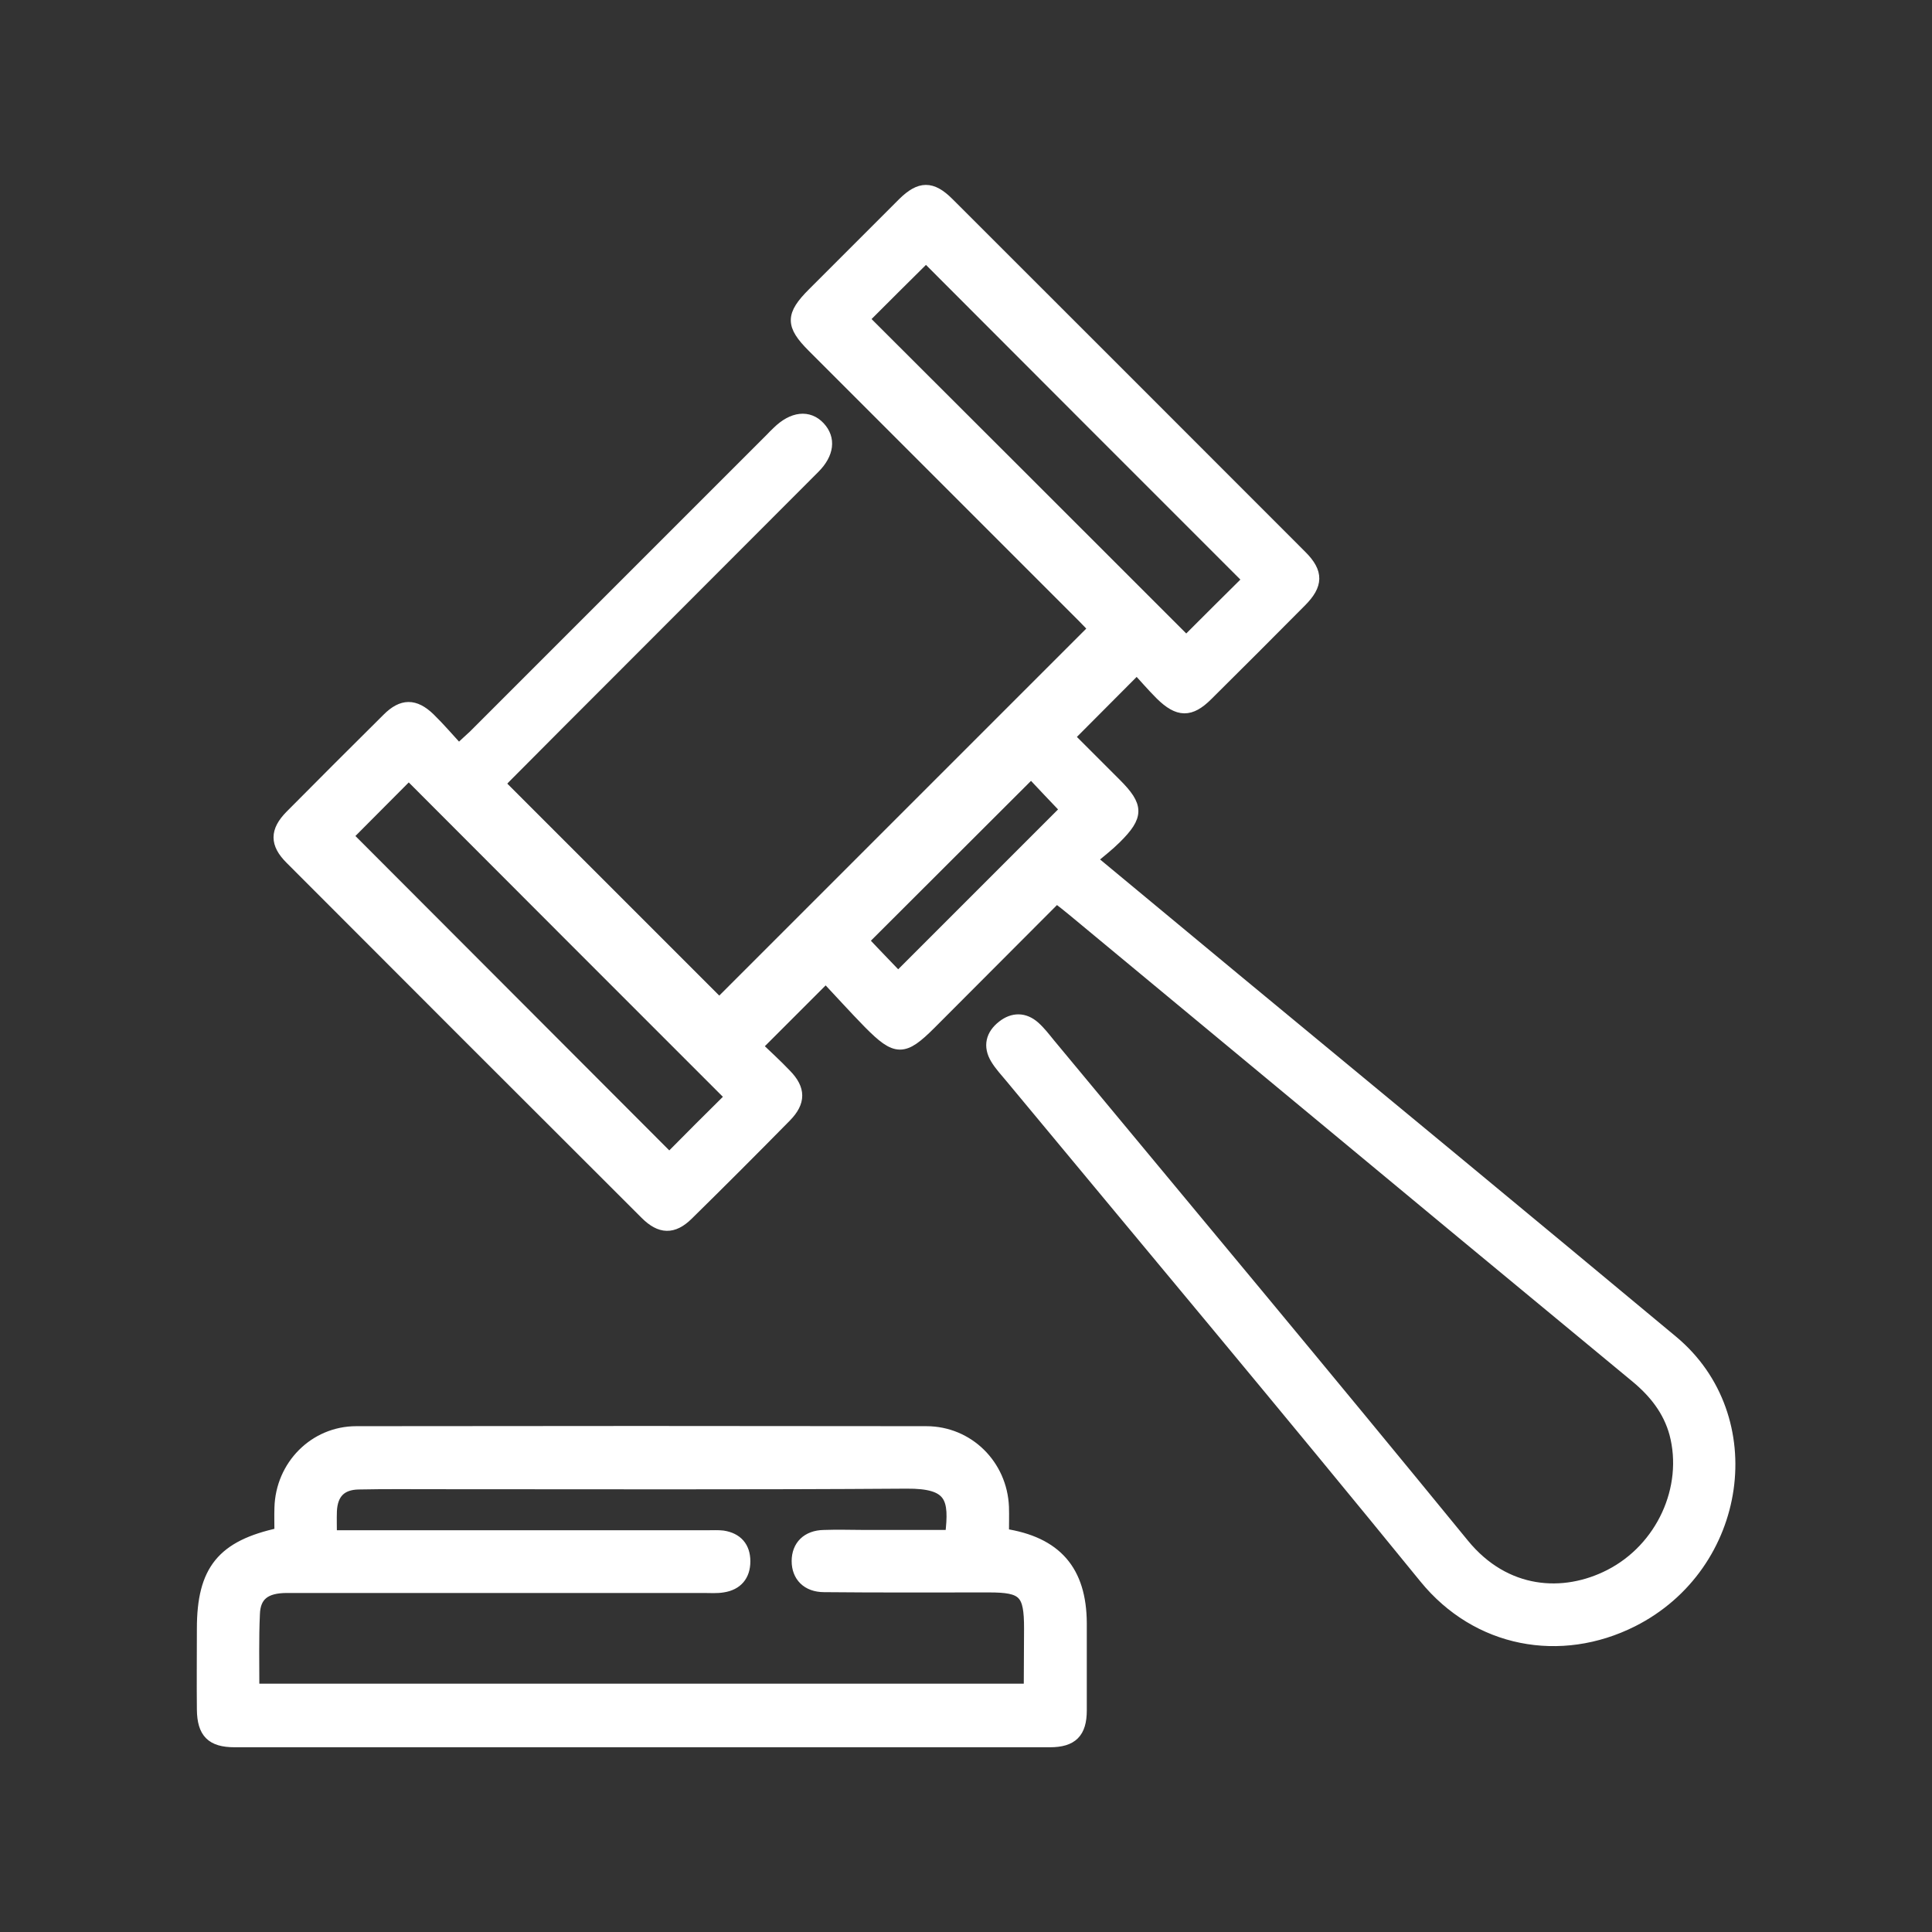
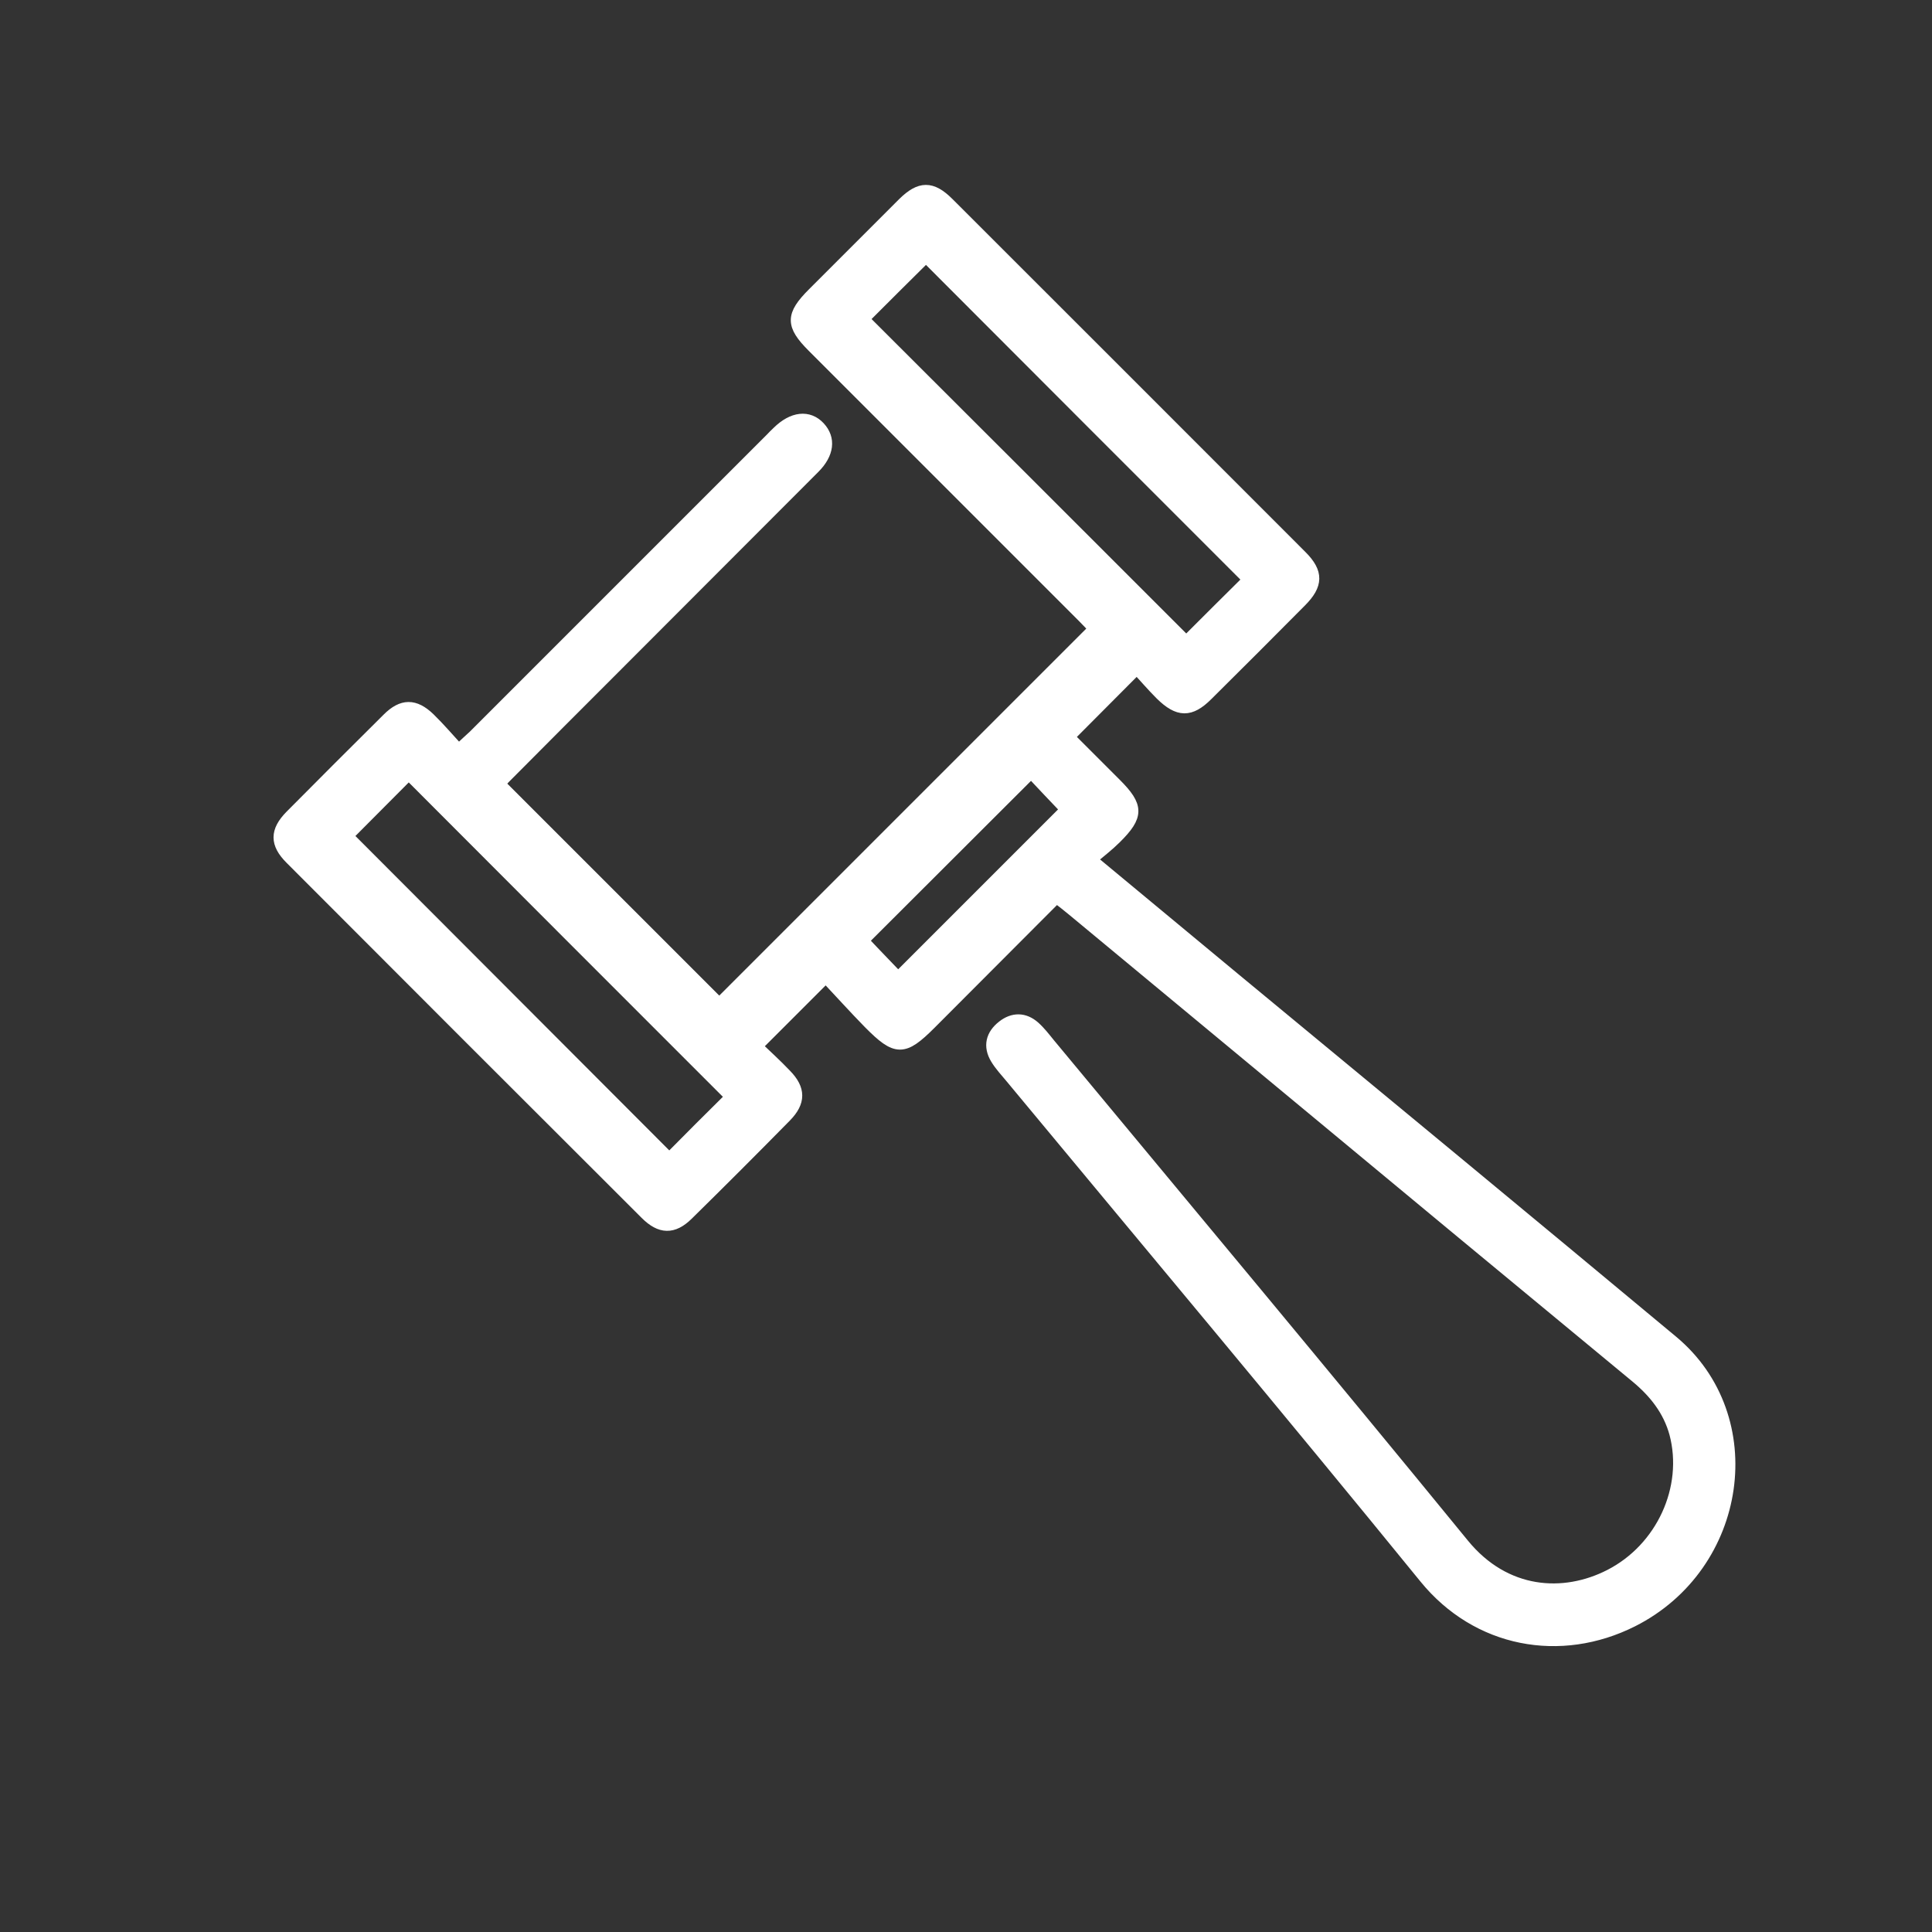
<svg xmlns="http://www.w3.org/2000/svg" version="1.1" id="Layer_1" x="0px" y="0px" viewBox="0 0 700 700" style="enable-background:new 0 0 700 700;" xml:space="preserve">
  <rect x="0" y="0" width="700" height="700" fill="#333333" stroke="none" />
  <style type="text/css">
	.st0{fill:#FFFFFF;stroke:#FFFFFF;stroke-width:3.933;stroke-miterlimit:10;}
</style>
  <g id="CFaLAg_00000054227599654795714890000000969339671796729016_">
    <g>
      <path class="st0" d="M382.8,325.3c-15.3,15.3-30.4,30.5-45.6,45.7c-9.8,9.8-12.5,9.8-22.4-0.2c-5.4-5.5-10.6-11.3-15.6-16.6    c-8.7,8.7-16.5,16.5-24.9,24.9c3.3,3.2,7,6.5,10.5,10.2c5.2,5.3,5.2,10,0,15.3c-11.8,12-23.6,23.8-35.6,35.6    c-5.3,5.2-10,5-15.3-0.3c-43-42.9-85.9-85.8-128.7-128.7c-5.5-5.5-5.5-10.1,0-15.7c11.7-11.8,23.4-23.5,35.2-35.2    c5.3-5.3,9.9-5.3,15.3-0.1c3.6,3.5,6.9,7.4,10.5,11.3c2.3-2.2,3.9-3.6,5.4-5c35.9-35.9,71.8-71.8,107.6-107.6    c0.8-0.8,1.6-1.7,2.5-2.5c5.5-5.4,11.3-6,15.3-1.7c3.9,4.2,3.3,9.7-1.9,14.9c-24.1,24.2-48.3,48.3-72.4,72.5    c-13.2,13.2-26.5,26.5-39.7,39.8c-0.8,0.8-1.5,1.7-1.9,2.1c26.8,26.8,53.3,53.3,79.5,79.5c44.8-44.8,90-90,135.7-135.7    c-1-1.1-2.6-2.8-4.2-4.4c-32.6-32.6-65.1-65.1-97.7-97.7c-7.9-7.9-7.9-11.5,0.1-19.5c10.9-10.9,21.8-21.8,32.7-32.7    c6.1-6,10.4-6.1,16.5,0c42.7,42.6,85.3,85.3,127.9,127.9c6,6,5.9,10.5-0.2,16.6c-11.3,11.4-22.6,22.7-33.9,33.9    c-6.2,6.2-10.6,6.1-17-0.2c-3.2-3.2-6.1-6.6-8.6-9.3c-8.3,8.3-16,16.1-24.5,24.6c4.9,4.9,10.9,10.9,16.9,16.9    c8.2,8.2,8.3,11.7,0,19.9c-2.6,2.6-5.6,4.9-8.8,7.6c18,14.9,35.1,29.1,52.2,43.3C500.6,398.4,553.4,442,606,485.8    c33.2,27.6,25.4,81.6-14.5,101.7c-26.1,13.1-56.3,7.6-75.3-15.7c-49.5-60.8-99.9-120.9-150-181.3c-1.9-2.3-3.9-4.4-5.4-6.9    c-2.7-4.5-1.7-8.7,2.4-11.9c3.8-3,8-3,11.7,0.3c2,1.8,3.7,4,5.4,6.1c50.1,60.4,100.4,120.6,150,181.3    c15.1,18.5,36.3,19.7,52.9,11.2c18.8-9.6,28.8-31.5,23.6-51.2c-2.3-8.4-7.4-14.8-14-20.3c-42-34.7-83.9-69.4-125.8-104.2    c-26.1-21.7-52.3-43.3-78.4-65C386.8,328.4,385,327,382.8,325.3z M452.2,210c-39.1-39.1-78.1-78.1-116.7-116.8    c-7.5,7.4-15.3,15.2-22.5,22.4c38.8,38.7,77.9,77.8,116.8,116.7C437,225.1,444.7,217.4,452.2,210z M264.7,397.4    c-39.1-39.1-78.1-78.1-116.6-116.7c-7.4,7.4-15.1,15.2-22.1,22.2c38.7,38.7,77.7,77.9,116.5,116.7    C249.7,412.3,257.4,404.6,264.7,397.4z M325.4,354c20.5-20.5,40.8-40.8,60.7-60.7c-4-4.2-8.5-8.9-12.5-13.2    c-20.4,20.4-40.8,40.7-60.8,60.7C316.9,345.2,321.5,349.9,325.4,354z" />
-       <path class="st0" d="M363.6,555.8c19.2,2.9,28.1,13.3,28.2,32.3c0,10.5,0,21.1,0,31.6c0,8.1-3.3,11.4-11.4,11.4    c-98.5,0-197,0-295.4,0c-8.4,0-11.6-3.3-11.7-11.7c-0.1-9.8,0-19.5,0-29.3c0-21.2,7.2-30.1,28.1-34.6c0-3-0.1-6.1,0-9.2    c0.4-15.3,12.5-27.6,27.7-27.6c68.8-0.1,137.7-0.1,206.5,0c15.3,0,27.4,12.1,28,27.3C363.7,549.2,363.6,552.3,363.6,555.8z     M92,612c94,0,187.4,0,280.6,0c0.2-0.8,0.3-1.2,0.3-1.5c0-6.8,0.1-13.7,0.1-20.5c0-12.9-2.1-15-14.7-15c-19.9,0-39.8,0.1-59.7-0.1    c-6.2,0-9.8-3.8-9.8-9.3s3.6-9.2,9.7-9.3c5.1-0.2,10.1,0,15.2,0c10.3,0,20.5,0,30.7,0c1.6-13.5,0.3-19-15.9-18.9    c-56.6,0.4-113.2,0.2-169.8,0.2c-9.6,0-19.1-0.1-28.7,0.1c-6.4,0.1-9.6,3.4-9.9,9.8c-0.1,2.8,0,5.7,0,8.9c3.1,0,5.4,0,7.7,0    c42.9,0,85.9,0,128.8,0c1.8,0,3.5-0.1,5.3,0.1c5.2,0.8,8,4,8,9.2s-2.8,8.5-7.9,9.3c-2.3,0.4-4.7,0.2-7,0.2c-50.3,0-100.7,0-151,0    c-7.9,0-11.6,2.9-11.8,9.7C91.8,593.6,92,602.5,92,612z" />
    </g>
  </g>
</svg>